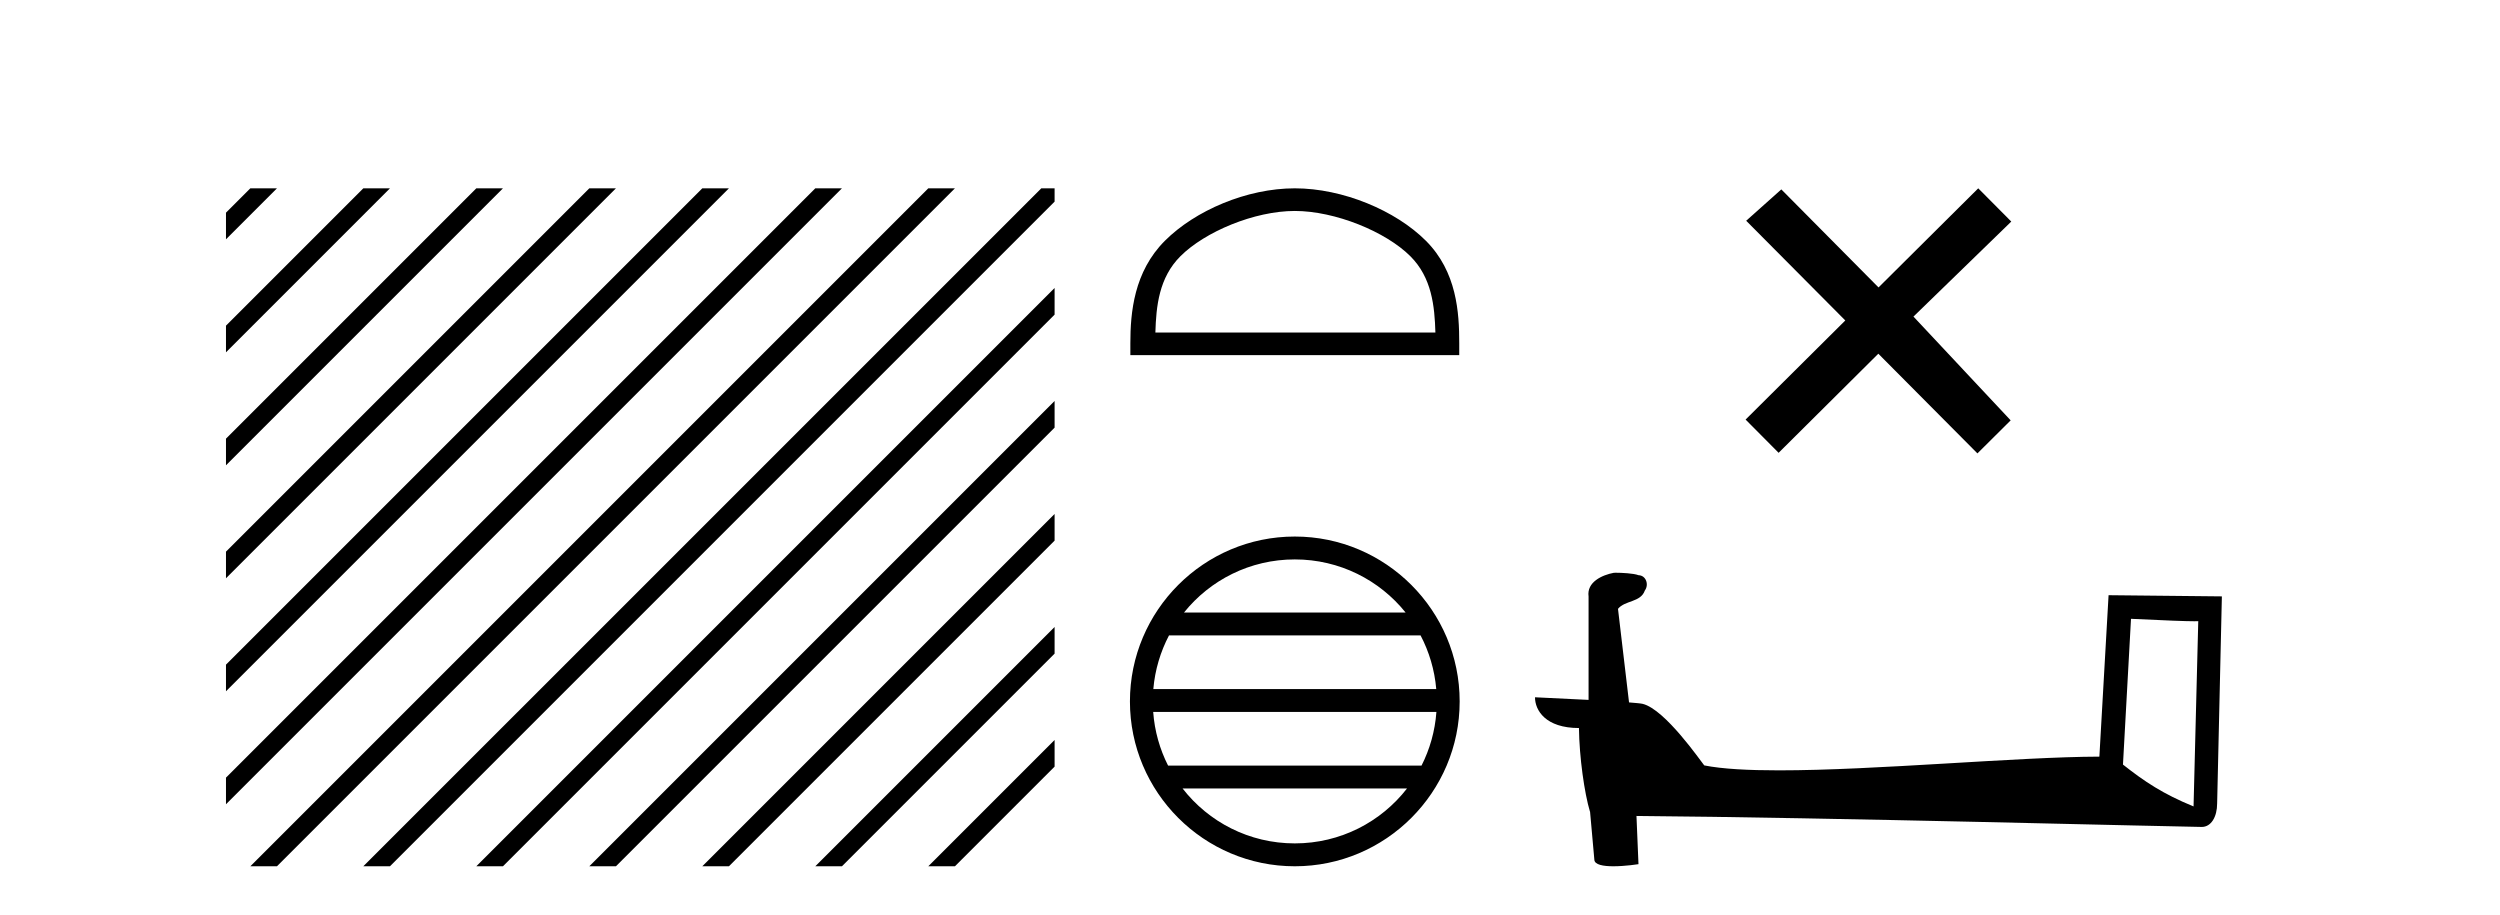
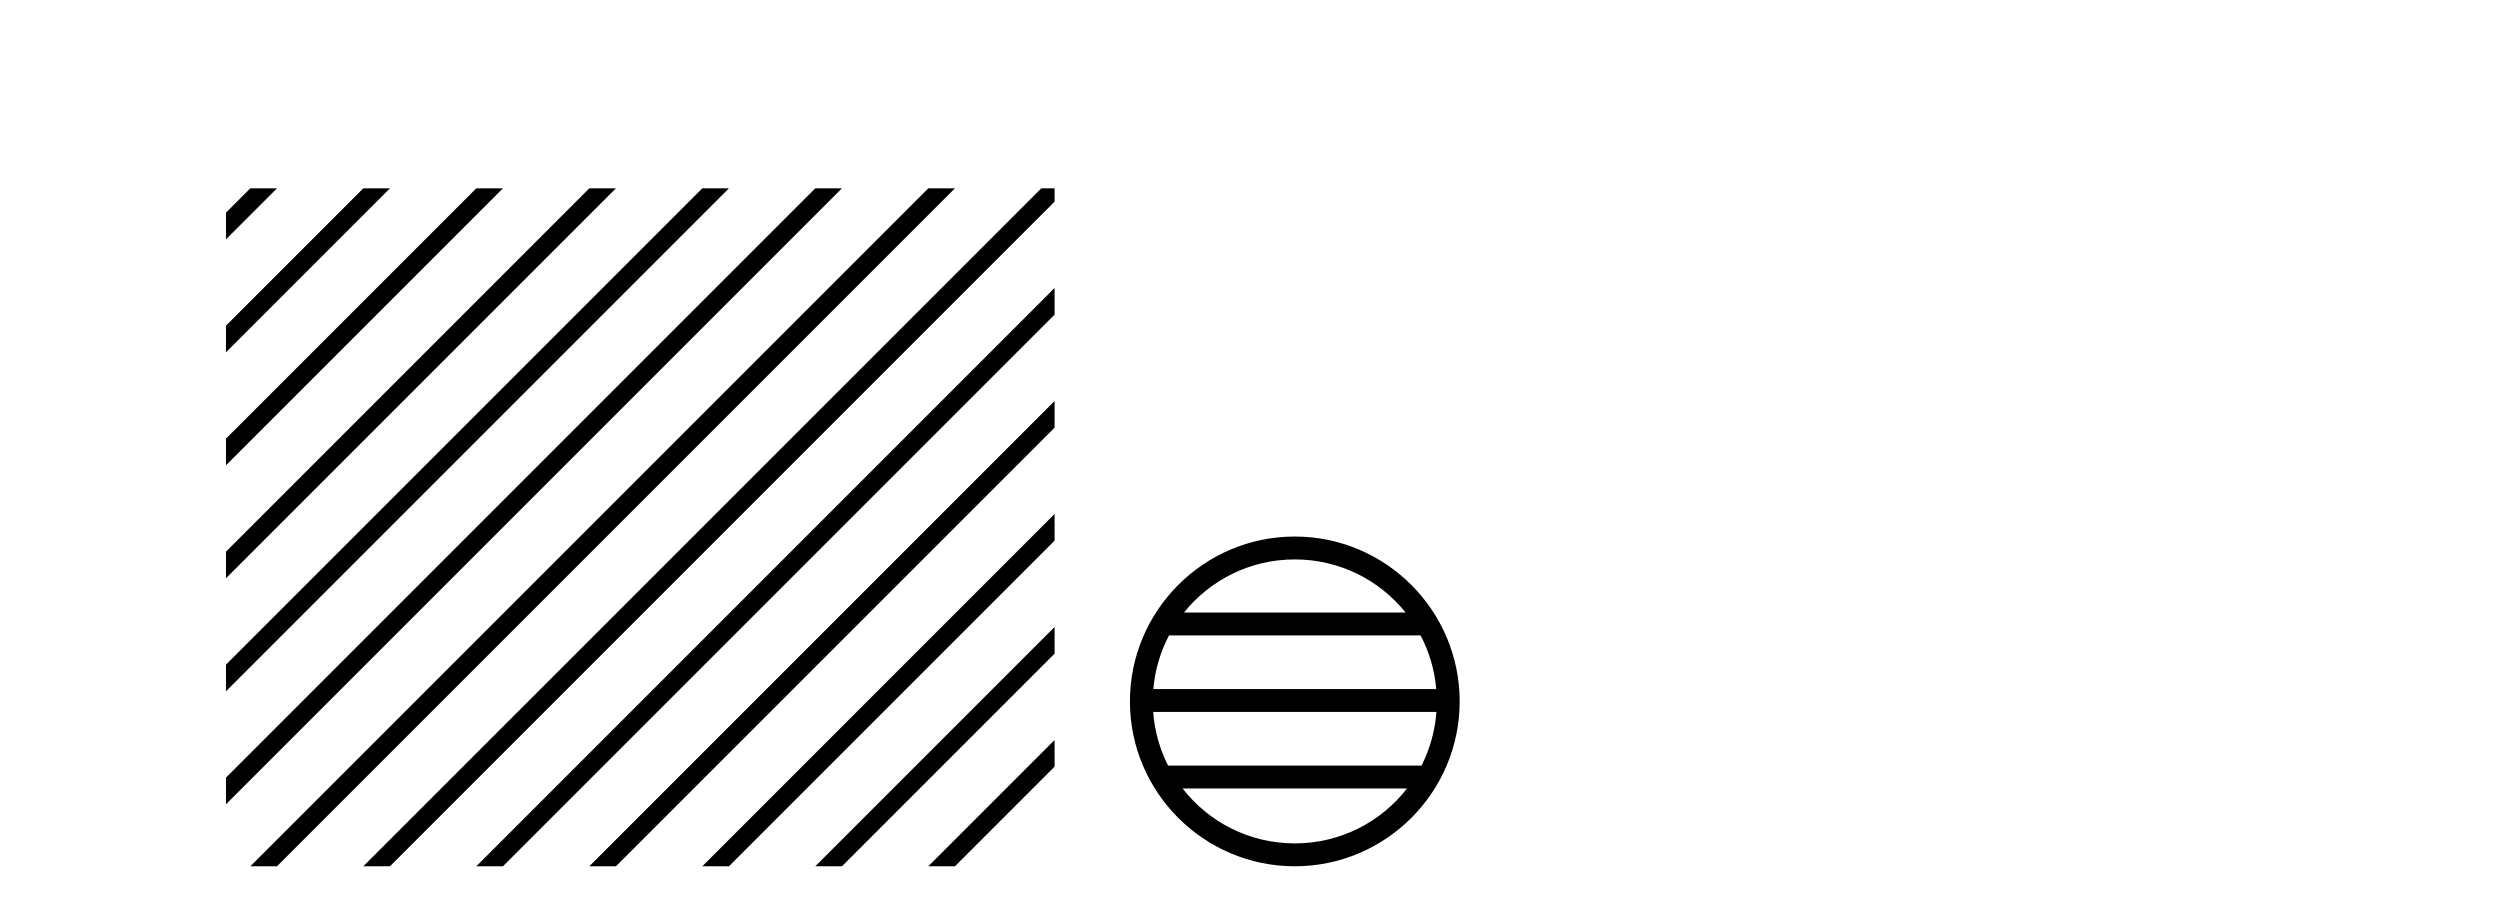
<svg xmlns="http://www.w3.org/2000/svg" width="112.0" height="41.0">
  <path d="M 11.215 8.437 L 10.124 9.528 L 10.124 10.721 L 12.11 8.735 L 12.408 8.437 ZM 16.277 8.437 L 10.124 14.59 L 10.124 14.59 L 10.124 15.783 L 17.172 8.735 L 17.47 8.437 ZM 21.339 8.437 L 10.124 19.652 L 10.124 19.652 L 10.124 20.845 L 10.124 20.845 L 22.234 8.735 L 22.532 8.437 ZM 26.401 8.437 L 10.124 24.714 L 10.124 24.714 L 10.124 25.907 L 10.124 25.907 L 27.296 8.735 L 27.594 8.437 ZM 31.463 8.437 L 10.124 29.776 L 10.124 29.776 L 10.124 30.969 L 10.124 30.969 L 32.358 8.735 L 32.656 8.437 ZM 36.525 8.437 L 10.124 34.838 L 10.124 34.838 L 10.124 36.031 L 10.124 36.031 L 37.42 8.735 L 37.719 8.437 ZM 41.587 8.437 L 11.513 38.511 L 11.513 38.511 L 11.215 38.809 L 12.408 38.809 L 42.482 8.735 L 42.781 8.437 ZM 46.65 8.437 L 16.575 38.511 L 16.575 38.511 L 16.277 38.809 L 17.47 38.809 L 47.246 9.033 L 47.246 8.437 ZM 47.246 12.902 L 21.637 38.511 L 21.637 38.511 L 21.339 38.809 L 22.532 38.809 L 47.246 14.095 L 47.246 12.902 ZM 47.246 17.964 L 26.7 38.511 L 26.7 38.511 L 26.401 38.809 L 27.594 38.809 L 47.246 19.158 L 47.246 17.964 ZM 47.246 23.026 L 31.762 38.511 L 31.463 38.809 L 32.656 38.809 L 47.246 24.22 L 47.246 23.026 ZM 47.246 28.089 L 36.824 38.511 L 36.525 38.809 L 37.719 38.809 L 47.246 29.282 L 47.246 29.282 L 47.246 28.089 ZM 47.246 33.151 L 41.886 38.511 L 41.587 38.809 L 42.781 38.809 L 47.246 34.344 L 47.246 33.151 Z" style="fill:#000000;stroke:none" />
-   <path d="M 58.007 9.451 C 59.819 9.451 62.088 10.382 63.185 11.48 C 64.146 12.44 64.271 13.713 64.306 14.896 L 51.761 14.896 C 51.796 13.713 51.922 12.44 52.882 11.48 C 53.98 10.382 56.195 9.451 58.007 9.451 ZM 58.007 8.437 C 55.857 8.437 53.544 9.43 52.188 10.786 C 50.797 12.176 50.64 14.007 50.64 15.377 L 50.64 15.911 L 65.374 15.911 L 65.374 15.377 C 65.374 14.007 65.27 12.176 63.879 10.786 C 62.524 9.43 60.157 8.437 58.007 8.437 Z" style="fill:#000000;stroke:none" />
  <path d="M 58.007 25.062 C 60.015 25.062 61.805 25.99 62.97 27.44 L 53.044 27.44 C 54.209 25.99 55.998 25.062 58.007 25.062 ZM 63.641 28.465 C 64.024 29.195 64.27 30.008 64.344 30.87 L 51.669 30.87 C 51.743 30.008 51.989 29.195 52.372 28.465 ZM 64.351 31.895 C 64.288 32.756 64.055 33.568 63.684 34.299 L 52.33 34.299 C 51.959 33.568 51.726 32.756 51.663 31.895 ZM 63.034 35.324 C 61.871 36.822 60.053 37.784 58.007 37.784 C 55.961 37.784 54.143 36.822 52.98 35.324 ZM 58.007 24.037 C 53.935 24.037 50.621 27.352 50.621 31.424 C 50.621 35.495 53.935 38.809 58.007 38.809 C 62.078 38.809 65.393 35.495 65.393 31.424 C 65.393 27.352 62.078 24.037 58.007 24.037 Z" style="fill:#000000;stroke:none" />
-   <path d="M 84.158 12.877 L 79.803 8.485 L 78.229 9.89 L 82.669 14.357 L 78.203 18.797 L 79.682 20.286 L 84.149 15.846 L 88.589 20.312 L 90.078 18.832 L 85.723 14.183 L 90.105 9.926 L 88.625 8.437 L 84.158 12.877 Z" style="fill:#000000;stroke:none" />
-   <path d="M 95.469 27.723 C 97.058 27.8 97.936 27.832 98.312 27.832 C 98.389 27.832 98.446 27.831 98.482 27.828 L 98.482 27.828 L 98.271 36.128 C 96.907 35.572 96.066 35.009 95.109 34.253 L 95.469 27.723 ZM 72.394 25.659 C 72.349 25.659 72.316 25.66 72.301 25.661 C 71.776 25.758 71.076 26.078 71.168 26.723 C 71.168 28.267 71.168 29.811 71.168 31.355 C 70.139 31.301 69.082 31.253 68.768 31.238 L 68.768 31.238 C 68.768 31.82 69.238 32.616 70.737 32.616 C 70.753 33.929 70.983 35.537 71.229 36.358 C 71.231 36.357 71.232 36.356 71.234 36.355 L 71.426 38.506 C 71.426 38.744 71.834 38.809 72.279 38.809 C 72.815 38.809 73.404 38.715 73.404 38.715 L 73.314 36.555 L 73.314 36.555 C 81.748 36.621 97.842 37.047 98.64 37.047 C 99.053 37.047 99.328 36.605 99.328 35.989 L 99.54 26.718 L 94.464 26.665 L 94.052 33.897 C 90.374 33.908 84.02 34.512 79.7 34.512 C 78.328 34.512 77.16 34.451 76.35 34.29 C 76.186 34.093 74.601 31.783 73.593 31.533 C 73.513 31.513 73.277 31.491 72.981 31.468 C 72.817 30.07 72.651 28.673 72.486 27.276 C 72.802 26.887 73.503 26.993 73.689 26.454 C 73.88 26.201 73.75 25.779 73.405 25.769 C 73.186 25.682 72.626 25.659 72.394 25.659 Z" style="fill:#000000;stroke:none" />
</svg>